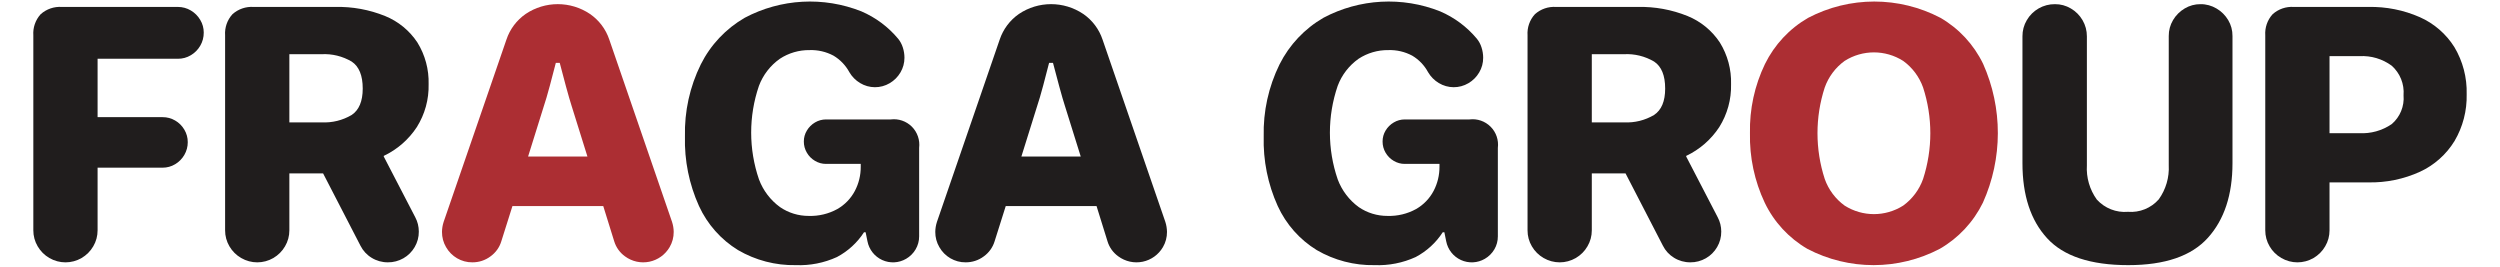
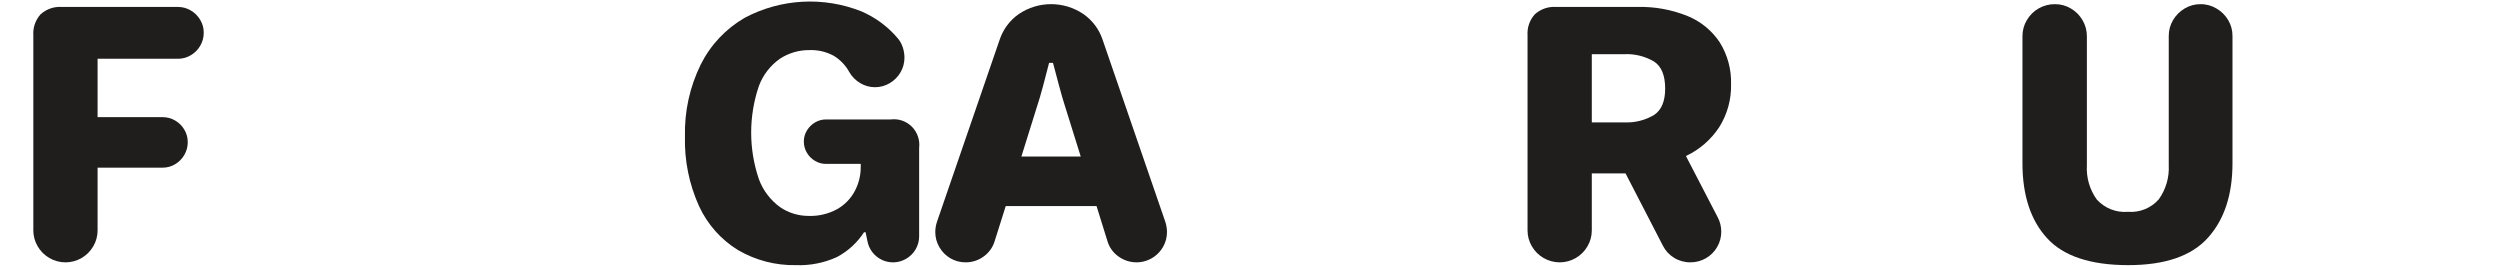
<svg xmlns="http://www.w3.org/2000/svg" width="300px" height="32px" viewBox="0 0 292 32" version="1.1">
  <g id="surface1">
    <path style=" stroke:none;fill-rule:nonzero;fill:rgb(12.549%,11.373%,11.373%);fill-opacity:1;" d="M 1.926 30.961 C 1.344 30.625 0.859 30.141 0.52 29.559 C 0.176 28.977 -0.004 28.312 0 27.637 L 0 4.246 C -0.066 3.312 0.254 2.395 0.879 1.707 C 1.578 1.082 2.492 0.77 3.426 0.832 L 17.355 0.832 C 17.898 0.832 18.43 0.977 18.895 1.254 C 19.359 1.527 19.75 1.914 20.027 2.383 C 20.305 2.844 20.453 3.375 20.449 3.914 C 20.453 4.469 20.309 5.016 20.027 5.492 C 19.754 5.965 19.363 6.355 18.895 6.629 C 18.43 6.91 17.898 7.055 17.355 7.051 L 7.711 7.051 L 7.711 14.059 L 15.52 14.059 C 16.043 14.055 16.562 14.195 17.016 14.461 C 17.473 14.723 17.855 15.102 18.121 15.559 C 18.391 16.012 18.535 16.531 18.531 17.059 C 18.535 17.598 18.391 18.125 18.121 18.59 C 17.855 19.051 17.473 19.438 17.016 19.707 C 16.562 19.98 16.047 20.121 15.52 20.121 L 7.711 20.121 L 7.711 27.637 C 7.715 28.312 7.535 28.977 7.191 29.559 C 6.855 30.141 6.371 30.621 5.793 30.961 C 4.598 31.656 3.121 31.656 1.926 30.961 Z M 1.926 30.961 " />
-     <path style=" stroke:none;fill-rule:nonzero;fill:rgb(12.549%,11.373%,11.373%);fill-opacity:1;" d="M 24.941 30.961 C 24.355 30.625 23.871 30.141 23.531 29.559 C 23.188 28.977 23.008 28.312 23.012 27.637 L 23.012 4.246 C 22.949 3.312 23.266 2.395 23.895 1.707 C 24.59 1.082 25.508 0.77 26.438 0.832 L 36.242 0.832 C 38.285 0.785 40.312 1.156 42.211 1.922 C 43.789 2.562 45.141 3.668 46.082 5.09 C 47.016 6.594 47.484 8.344 47.434 10.113 C 47.477 11.926 46.984 13.711 46.023 15.246 C 45.043 16.742 43.668 17.941 42.051 18.707 L 42.051 18.785 L 45.828 26.066 C 46.113 26.598 46.258 27.191 46.258 27.793 C 46.266 28.445 46.09 29.086 45.762 29.648 C 45.438 30.207 44.973 30.672 44.41 30.992 C 43.844 31.316 43.195 31.488 42.543 31.48 C 41.855 31.484 41.18 31.297 40.594 30.934 C 40.02 30.586 39.555 30.082 39.254 29.48 L 34.773 20.809 L 30.723 20.809 L 30.723 27.637 C 30.727 28.312 30.547 28.977 30.203 29.559 C 29.867 30.141 29.383 30.621 28.805 30.961 C 27.609 31.656 26.137 31.656 24.941 30.961 Z M 34.598 14.684 C 35.855 14.75 37.102 14.441 38.188 13.805 C 39.082 13.215 39.527 12.152 39.527 10.625 C 39.527 9.055 39.086 7.977 38.199 7.387 C 37.109 6.746 35.855 6.438 34.598 6.504 L 30.723 6.504 L 30.723 14.684 Z M 34.598 14.684 " />
-     <path style=" stroke:none;fill-rule:nonzero;fill:rgb(67.451%,18.039%,20%);fill-opacity:1;" d="M 50.848 30.992 C 50.301 30.672 49.844 30.211 49.527 29.656 C 49.203 29.105 49.035 28.473 49.039 27.832 C 49.043 27.426 49.109 27.023 49.234 26.637 L 56.77 4.758 C 57.184 3.508 57.996 2.426 59.078 1.676 C 61.41 0.105 64.461 0.105 66.797 1.676 C 67.883 2.422 68.699 3.504 69.117 4.758 L 76.648 26.637 C 76.773 27.023 76.84 27.426 76.844 27.832 C 76.848 28.473 76.68 29.105 76.355 29.656 C 75.828 30.559 74.945 31.195 73.926 31.406 C 72.906 31.617 71.844 31.383 71.004 30.766 C 70.383 30.32 69.926 29.684 69.703 28.949 L 68.391 24.73 L 57.492 24.73 L 56.16 28.949 C 55.941 29.684 55.48 30.32 54.859 30.766 C 54.23 31.238 53.465 31.488 52.68 31.48 C 52.035 31.488 51.402 31.316 50.848 30.992 Z M 59.371 18.785 L 66.492 18.785 L 64.574 12.645 C 64.434 12.215 64.211 11.449 63.91 10.348 C 63.609 9.25 63.363 8.316 63.168 7.543 L 62.699 7.543 C 62.539 8.184 62.305 9.082 61.992 10.242 C 61.68 11.398 61.445 12.199 61.289 12.645 Z M 59.371 18.785 " />
    <path style=" stroke:none;fill-rule:nonzero;fill:rgb(12.549%,11.373%,11.373%);fill-opacity:1;" d="M 84.566 30.012 C 82.516 28.754 80.883 26.914 79.879 24.723 C 78.695 22.102 78.117 19.246 78.195 16.371 C 78.121 13.379 78.773 10.414 80.094 7.73 C 81.27 5.383 83.105 3.438 85.375 2.129 C 89.707 -0.164 94.816 -0.441 99.367 1.363 C 101.07 2.094 102.578 3.215 103.77 4.641 C 104.027 4.953 104.219 5.312 104.34 5.699 C 104.469 6.098 104.535 6.516 104.535 6.934 C 104.535 7.555 104.371 8.16 104.055 8.691 C 103.742 9.227 103.297 9.672 102.762 9.984 C 101.664 10.633 100.301 10.625 99.211 9.965 C 98.68 9.648 98.234 9.199 97.922 8.66 C 97.477 7.84 96.82 7.156 96.023 6.68 C 95.137 6.207 94.145 5.977 93.145 6.012 C 91.883 5.996 90.641 6.359 89.586 7.051 C 88.438 7.859 87.562 8.996 87.07 10.309 C 85.828 13.949 85.832 17.898 87.078 21.531 C 87.574 22.855 88.445 24.004 89.586 24.84 C 90.609 25.547 91.824 25.918 93.066 25.91 C 94.258 25.945 95.438 25.66 96.48 25.086 C 97.375 24.574 98.105 23.82 98.586 22.906 C 99.055 22.012 99.297 21.016 99.289 20.004 L 99.289 19.668 L 95.121 19.668 C 94.656 19.672 94.199 19.543 93.801 19.305 C 93.395 19.07 93.059 18.73 92.824 18.324 C 92.582 17.918 92.457 17.453 92.461 16.98 C 92.457 16.52 92.582 16.062 92.824 15.668 C 93.062 15.266 93.398 14.93 93.801 14.695 C 94.199 14.457 94.656 14.332 95.121 14.332 L 102.891 14.332 C 103.824 14.215 104.758 14.539 105.426 15.203 C 106.09 15.871 106.41 16.809 106.297 17.746 L 106.297 28.363 C 106.301 28.91 106.152 29.449 105.875 29.922 C 105.598 30.395 105.203 30.785 104.73 31.059 C 103.855 31.57 102.789 31.621 101.867 31.203 C 100.949 30.785 100.285 29.945 100.094 28.949 L 99.875 27.871 L 99.68 27.871 C 98.871 29.125 97.75 30.148 96.434 30.844 C 94.887 31.551 93.199 31.883 91.5 31.816 C 89.066 31.863 86.668 31.238 84.566 30.012 Z M 84.566 30.012 " />
    <path style=" stroke:none;fill-rule:nonzero;fill:rgb(12.549%,11.373%,11.373%);fill-opacity:1;" d="M 110.043 30.992 C 109.492 30.672 109.039 30.211 108.723 29.656 C 108.398 29.105 108.23 28.473 108.234 27.832 C 108.238 27.426 108.305 27.023 108.43 26.637 L 115.961 4.758 C 116.379 3.508 117.188 2.426 118.27 1.676 C 120.605 0.105 123.656 0.105 125.992 1.676 C 127.078 2.422 127.891 3.504 128.309 4.758 L 135.844 26.637 C 135.969 27.023 136.031 27.426 136.039 27.832 C 136.043 28.473 135.875 29.105 135.551 29.656 C 135.023 30.559 134.141 31.195 133.121 31.406 C 132.102 31.617 131.039 31.383 130.199 30.766 C 129.578 30.32 129.117 29.684 128.898 28.949 L 127.586 24.73 L 116.688 24.73 L 115.355 28.949 C 115.133 29.684 114.676 30.32 114.055 30.766 C 113.426 31.238 112.656 31.488 111.871 31.48 C 111.23 31.488 110.598 31.316 110.043 30.992 Z M 118.566 18.785 L 125.688 18.785 L 123.77 12.645 C 123.625 12.215 123.406 11.449 123.105 10.348 C 122.805 9.25 122.555 8.316 122.359 7.543 L 121.891 7.543 C 121.734 8.184 121.5 9.082 121.188 10.242 C 120.875 11.398 120.641 12.199 120.484 12.645 Z M 118.566 18.785 " />
-     <path style=" stroke:none;fill-rule:nonzero;fill:rgb(12.549%,11.373%,11.373%);fill-opacity:1;" d="M 154.012 30.012 C 151.961 28.754 150.332 26.914 149.328 24.723 C 148.141 22.102 147.566 19.246 147.645 16.371 C 147.57 13.379 148.223 10.414 149.543 7.73 C 150.719 5.383 152.555 3.438 154.824 2.129 C 159.152 -0.164 164.266 -0.441 168.816 1.363 C 170.52 2.094 172.027 3.215 173.219 4.641 C 173.473 4.953 173.668 5.312 173.785 5.699 C 173.914 6.098 173.98 6.516 173.98 6.934 C 173.984 7.555 173.82 8.16 173.504 8.691 C 173.191 9.227 172.746 9.672 172.211 9.984 C 171.113 10.633 169.75 10.625 168.66 9.965 C 168.125 9.648 167.684 9.199 167.367 8.66 C 166.926 7.84 166.27 7.156 165.469 6.68 C 164.586 6.207 163.594 5.977 162.594 6.012 C 161.328 5.996 160.09 6.359 159.031 7.051 C 157.887 7.859 157.008 8.996 156.52 10.309 C 155.277 13.949 155.277 17.898 156.527 21.531 C 157.023 22.855 157.895 24.004 159.031 24.84 C 160.055 25.547 161.273 25.918 162.516 25.91 C 163.707 25.945 164.887 25.66 165.93 25.086 C 166.824 24.574 167.555 23.82 168.035 22.906 C 168.504 22.012 168.742 21.016 168.738 20.004 L 168.738 19.668 L 164.57 19.668 C 164.105 19.672 163.648 19.543 163.25 19.305 C 162.844 19.07 162.508 18.73 162.27 18.324 C 162.031 17.918 161.906 17.453 161.91 16.98 C 161.906 16.52 162.031 16.062 162.27 15.668 C 162.508 15.266 162.848 14.93 163.25 14.695 C 163.648 14.457 164.105 14.332 164.57 14.332 L 172.34 14.332 C 173.273 14.215 174.207 14.539 174.875 15.207 C 175.539 15.871 175.859 16.809 175.742 17.746 L 175.742 28.363 C 175.746 28.91 175.602 29.449 175.324 29.922 C 175.047 30.395 174.652 30.785 174.18 31.059 C 173.305 31.57 172.238 31.621 171.316 31.203 C 170.398 30.785 169.734 29.945 169.543 28.949 L 169.324 27.871 L 169.129 27.871 C 168.32 29.125 167.199 30.148 165.883 30.844 C 164.336 31.551 162.648 31.883 160.949 31.816 C 158.516 31.863 156.117 31.238 154.012 30.012 Z M 154.012 30.012 " />
    <path style=" stroke:none;fill-rule:nonzero;fill:rgb(12.549%,11.373%,11.373%);fill-opacity:1;" d="M 181.234 30.961 C 180.648 30.625 180.164 30.141 179.824 29.559 C 179.48 28.977 179.301 28.312 179.305 27.637 L 179.305 4.246 C 179.242 3.312 179.559 2.395 180.188 1.707 C 180.883 1.082 181.801 0.77 182.73 0.832 L 192.535 0.832 C 194.578 0.785 196.605 1.156 198.504 1.922 C 200.082 2.562 201.434 3.668 202.375 5.09 C 203.309 6.594 203.781 8.344 203.727 10.113 C 203.77 11.926 203.277 13.711 202.316 15.246 C 201.336 16.742 199.961 17.941 198.344 18.707 L 198.344 18.785 L 202.121 26.066 C 202.406 26.598 202.551 27.191 202.551 27.793 C 202.559 28.445 202.383 29.086 202.055 29.648 C 201.73 30.207 201.266 30.672 200.703 30.992 C 200.137 31.316 199.492 31.488 198.836 31.48 C 198.148 31.484 197.473 31.297 196.887 30.934 C 196.312 30.586 195.848 30.082 195.547 29.48 L 191.066 20.809 L 187.016 20.809 L 187.016 27.637 C 187.02 28.312 186.84 28.977 186.496 29.559 C 186.16 30.141 185.68 30.621 185.098 30.961 C 183.902 31.656 182.43 31.656 181.234 30.961 Z M 190.891 14.684 C 192.148 14.75 193.395 14.441 194.48 13.801 C 195.375 13.215 195.82 12.152 195.82 10.625 C 195.82 9.055 195.379 7.977 194.492 7.387 C 193.402 6.746 192.148 6.438 190.891 6.504 L 187.016 6.504 L 187.016 14.684 Z M 190.891 14.684 " />
-     <path style=" stroke:none;fill-rule:nonzero;fill:rgb(67.451%,18.039%,20%);fill-opacity:1;" d="M 212.887 29.863 C 210.664 28.574 208.883 26.645 207.77 24.328 C 206.539 21.723 205.934 18.863 205.996 15.98 C 205.934 13.109 206.551 10.266 207.797 7.68 C 208.938 5.363 210.734 3.438 212.965 2.148 C 217.938 -0.465 223.875 -0.469 228.852 2.137 C 231.07 3.422 232.852 5.344 233.969 7.652 C 236.34 12.953 236.332 19.023 233.949 24.32 C 232.816 26.637 231.016 28.566 228.785 29.852 C 223.805 32.465 217.867 32.469 212.883 29.863 Z M 224.383 24.672 C 225.484 23.875 226.316 22.758 226.77 21.477 C 227.93 17.906 227.93 14.062 226.77 10.496 C 226.312 9.215 225.48 8.102 224.383 7.309 C 222.238 5.945 219.5 5.945 217.355 7.309 C 216.258 8.102 215.426 9.215 214.969 10.496 C 213.809 14.062 213.809 17.906 214.969 21.477 C 215.422 22.758 216.254 23.875 217.355 24.672 C 219.504 26.035 222.238 26.035 224.383 24.672 Z M 224.383 24.672 " />
    <path style=" stroke:none;fill-rule:nonzero;fill:rgb(12.549%,11.373%,11.373%);fill-opacity:1;" d="M 241.652 28.586 C 239.68 26.438 238.695 23.438 238.695 19.59 L 238.695 4.363 C 238.688 3.68 238.867 3.008 239.215 2.422 C 239.914 1.223 241.203 0.488 242.59 0.5 C 243.266 0.492 243.926 0.672 244.508 1.02 C 245.086 1.355 245.566 1.84 245.906 2.422 C 246.25 3.012 246.43 3.68 246.426 4.363 L 246.426 19.828 C 246.336 21.297 246.758 22.754 247.617 23.945 C 248.566 24.992 249.949 25.539 251.355 25.418 C 252.754 25.531 254.129 24.977 255.055 23.918 C 255.906 22.73 256.328 21.285 256.25 19.828 L 256.25 4.324 C 256.242 3.652 256.422 2.988 256.766 2.41 C 257.105 1.836 257.582 1.359 258.156 1.02 C 258.734 0.672 259.395 0.492 260.066 0.5 C 260.738 0.492 261.402 0.676 261.98 1.02 C 262.559 1.355 263.039 1.836 263.383 2.41 C 263.727 2.988 263.906 3.652 263.898 4.324 L 263.898 19.59 C 263.898 23.371 262.914 26.355 260.945 28.539 C 258.977 30.723 255.793 31.816 251.395 31.816 C 246.867 31.816 243.621 30.738 241.652 28.586 Z M 241.652 28.586 " />
-     <path style=" stroke:none;fill-rule:nonzero;fill:rgb(12.549%,11.373%,11.373%);fill-opacity:1;" d="M 269.762 30.961 C 269.176 30.625 268.691 30.141 268.352 29.559 C 268.008 28.977 267.828 28.312 267.832 27.637 L 267.832 4.246 C 267.77 3.312 268.086 2.395 268.715 1.707 C 269.41 1.082 270.328 0.77 271.258 0.832 L 280.219 0.832 C 282.336 0.789 284.438 1.207 286.375 2.059 C 288.082 2.812 289.527 4.066 290.523 5.648 C 291.543 7.355 292.055 9.32 292 11.309 C 292.047 13.281 291.543 15.227 290.543 16.922 C 289.559 18.531 288.121 19.809 286.414 20.602 C 284.461 21.496 282.328 21.934 280.18 21.887 L 275.543 21.887 L 275.543 27.637 C 275.547 28.312 275.367 28.977 275.023 29.559 C 274.688 30.141 274.203 30.621 273.625 30.961 C 272.43 31.656 270.957 31.656 269.762 30.961 Z M 279.105 15.98 C 280.488 16.059 281.863 15.676 283.008 14.891 C 284.012 14.035 284.539 12.746 284.426 11.43 C 284.535 10.09 284.008 8.777 283.008 7.887 C 281.891 7.066 280.527 6.66 279.145 6.738 L 275.543 6.738 L 275.543 15.98 Z M 279.105 15.98 " />
  </g>
</svg>